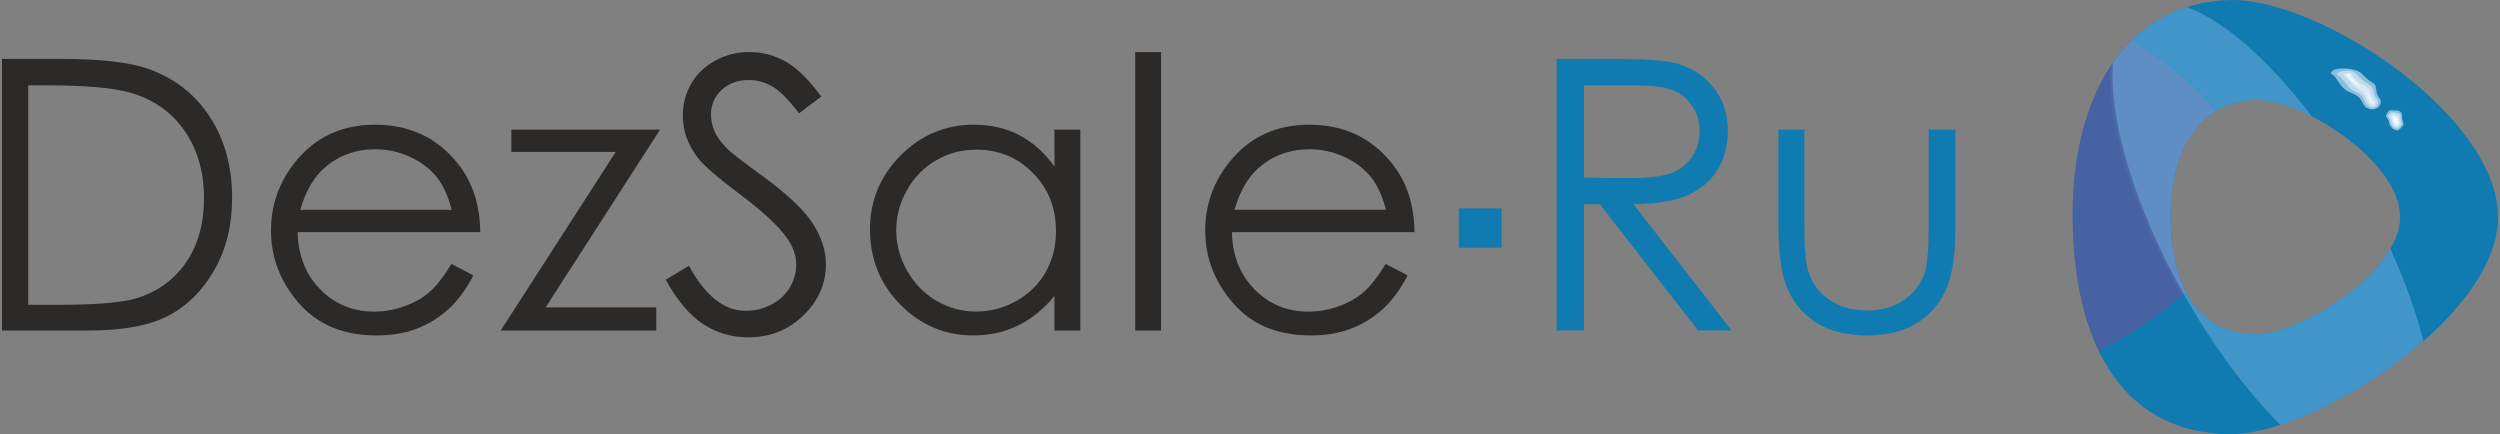
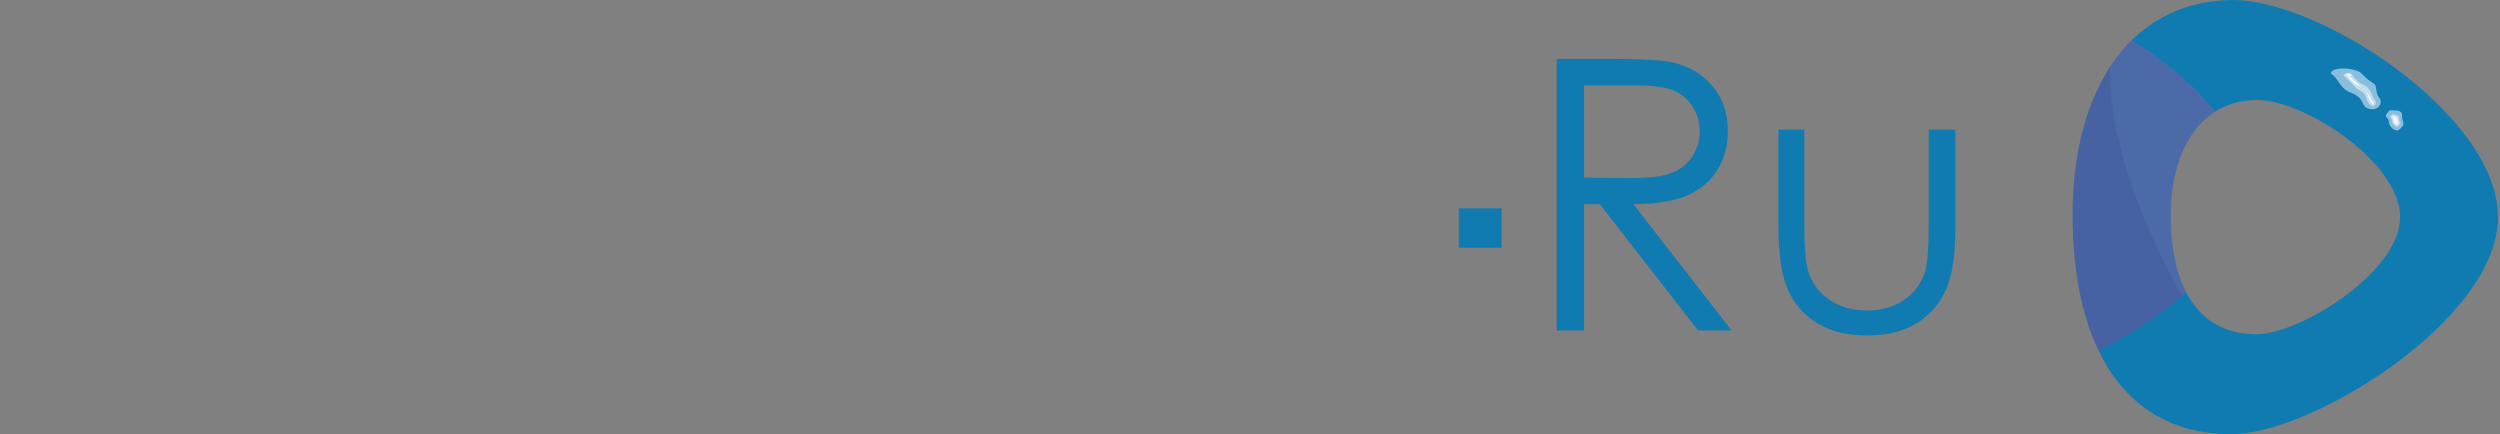
<svg xmlns="http://www.w3.org/2000/svg" fill="none" height="33" viewBox="0 0 190 33" width="190">
  <rect x="0" y="0" width="190" height="33" fill="#808080" stroke="none" />
-   <path d="m.152 25.119v-20.645h4.308c3.103 0 5.358.248 6.759.743 2.015.705 3.59 1.917 4.721 3.65 1.133 1.731 1.701 3.793 1.701 6.187 0 2.071-.448 3.887-1.348 5.46-.895 1.572-2.067 2.737-3.499 3.484-1.436.748-3.449 1.121-6.037 1.121zm1.994-1.955h2.396c2.861 0 4.841-.178 5.95-.532 1.556-.508 2.784-1.413 3.676-2.726.891-1.319 1.335-2.925 1.335-4.821 0-1.989-.482-3.696-1.449-5.105-.964-1.413-2.314-2.381-4.038-2.904-1.297-.392-3.432-.589-6.403-.589h-1.467zm32.163-3.105 1.668.871c-.55 1.059-1.181 1.917-1.899 2.569-.718.648-1.524 1.146-2.419 1.485-.901.341-1.914.508-3.045.508-2.516 0-4.476-.815-5.893-2.444-1.417-1.629-2.126-3.469-2.126-5.52 0-1.932.604-3.656 1.802-5.166 1.518-1.923 3.556-2.885 6.106-2.885 2.626 0 4.725.987 6.293 2.957 1.112 1.389 1.682 3.124 1.701 5.21h-13.877c.038 1.767.611 3.215 1.714 4.342 1.109 1.131 2.478 1.696 4.101 1.696.786 0 1.552-.135 2.295-.402.741-.269 1.373-.623 1.893-1.069.52-.447 1.084-1.161 1.686-2.152zm.019-4.113c-.265-1.049-.649-1.883-1.156-2.512-.51-.627-1.181-1.131-2.013-1.514-.834-.383-1.71-.576-2.626-.576-1.518 0-2.819.479-3.908 1.444-.8.705-1.396 1.754-1.807 3.158zm4.535-6.096h11.304l-8.702 13.514h8.412v1.754h-11.823l8.74-13.571h-7.931zm11.732 11.406 1.764-1.055c1.244 2.283 2.68 3.423 4.308 3.423.699 0 1.354-.163 1.966-.485.611-.32 1.08-.756 1.398-1.298.322-.542.482-1.118.482-1.726 0-.69-.236-1.366-.709-2.033-.651-.915-1.836-2.021-3.565-3.311-1.735-1.303-2.815-2.243-3.238-2.823-.737-.972-1.105-2.027-1.105-3.158 0-.896.217-1.716.651-2.453.432-.739 1.046-1.318 1.836-1.745.79-.426 1.642-.638 2.567-.638.983 0 1.903.241 2.756.724.853.479 1.76 1.366 2.712 2.656l-1.695 1.279c-.785-1.031-1.455-1.711-2.009-2.036-.554-.33-1.156-.493-1.808-.493-.842 0-1.531.254-2.066.756-.535.508-.806 1.127-.806 1.87 0 .445.097.881.286 1.303.187.422.535.877 1.036 1.375.269.26 1.169.949 2.693 2.061 1.802 1.322 3.04 2.497 3.71 3.522.67 1.03 1.008 2.067 1.008 3.107 0 1.495-.573 2.798-1.716 3.901-1.147 1.106-2.539 1.658-4.177 1.658-1.263 0-2.409-.335-3.436-1.006-1.027-.671-1.975-1.798-2.844-3.374zm31.511-11.406v15.269h-1.966v-2.626c-.829 1.002-1.754 1.754-2.784 2.252-1.026.498-2.154.746-3.373.746-2.167 0-4.022-.78-5.559-2.343-1.537-1.567-2.305-3.465-2.305-5.708 0-2.19.777-4.069 2.327-5.626 1.546-1.557 3.411-2.338 5.596-2.338 1.257 0 2.394.263 3.415.79 1.017.527 1.912 1.322 2.683 2.393v-2.809zm-7.912 1.525c-1.097 0-2.114.267-3.04.805-.929.53-1.667 1.284-2.217 2.252-.548.968-.823 1.993-.823 3.076 0 1.068.274 2.093.829 3.071.554.978 1.295 1.741 2.23 2.283.935.546 1.937.818 3.007.818 1.074 0 2.101-.269 3.064-.809.968-.542 1.71-1.271 2.23-2.196.52-.921.781-1.961.781-3.114 0-1.76-.583-3.232-1.754-4.414-1.166-1.184-2.602-1.773-4.308-1.773zm12.081-7.42h1.966v21.164h-1.966zm19.036 16.104 1.667.871c-.549 1.059-1.179 1.917-1.897 2.569-.718.648-1.524 1.146-2.419 1.485-.901.341-1.914.508-3.045.508-2.516 0-4.476-.815-5.893-2.444-1.417-1.629-2.126-3.469-2.126-5.52 0-1.932.602-3.656 1.802-5.166 1.518-1.923 3.556-2.885 6.106-2.885 2.627 0 4.726.987 6.293 2.957 1.112 1.389 1.682 3.124 1.701 5.21h-13.877c.038 1.767.611 3.215 1.714 4.342 1.109 1.131 2.478 1.696 4.101 1.696.786 0 1.552-.135 2.295-.402.741-.269 1.371-.623 1.893-1.069.52-.447 1.084-1.161 1.685-2.152zm.019-4.113c-.264-1.049-.649-1.883-1.156-2.512-.51-.627-1.18-1.131-2.013-1.514-.834-.383-1.712-.576-2.626-.576-1.518 0-2.819.479-3.908 1.444-.8.705-1.396 1.754-1.807 3.158z" fill="#2b2a29" />
  <path d="m118.308 4.474h4.145c2.306 0 3.873.095 4.692.282 1.238.278 2.24.877 3.012 1.802.775.921 1.161 2.055 1.161 3.402 0 1.121-.266 2.108-.8 2.957-.531.853-1.291 1.495-2.285 1.932-.987.436-2.356.655-4.099.665l7.472 9.604h-2.548l-7.474-9.604h-1.194v9.604h-2.082zm2.082 2.012v7.017l3.584.028c1.393 0 2.419-.129 3.084-.392.665-.265 1.184-.682 1.562-1.256.371-.576.558-1.218.558-1.932 0-.69-.187-1.322-.568-1.889-.377-.565-.872-.968-1.489-1.212-.612-.244-1.634-.364-3.059-.364zm14.772 3.364h1.967v7.127c0 1.739.095 2.933.284 3.59.278.934.823 1.673 1.619 2.215.794.54 1.748.815 2.851.815 1.105 0 2.04-.265 2.809-.792.768-.532 1.301-1.222 1.591-2.084.198-.589.299-1.836.299-3.743v-7.127h2.024v7.487c0 2.103-.246 3.685-.743 4.749-.491 1.068-1.238 1.902-2.23 2.501-.992.604-2.236.905-3.735.905s-2.746-.301-3.748-.905c-1.002-.599-1.754-1.442-2.245-2.519-.498-1.08-.743-2.703-.743-4.87z" fill="#107bb1" />
  <g clip-rule="evenodd" fill-rule="evenodd">
    <path d="m110.869 15.835h3.249v2.991h-3.249z" fill="#107bb1" />
    <path d="m169.541.002c6.664-.127 20.307 8.722 20.307 16.498 0 7.778-14.195 16.542-20.307 16.5-8.692-.061-12.02-7.566-12.02-16.68 0-9.112 4.092-16.168 12.02-16.318zm1.909 7.595c3.595-.068 10.959 4.708 10.959 8.904 0 4.198-7.663 8.926-10.959 8.904-4.691-.032-6.487-4.082-6.487-9s2.207-8.726 6.487-8.807z" fill="#107bb1" />
    <path d="m159.497 26.65c-1.37-2.849-1.976-6.443-1.976-10.33 0-5.543 1.517-10.328 4.488-13.257 2.413 1.474 4.712 3.364 6.359 5.407-2.253 1.408-3.405 4.38-3.405 7.934 0 2.199.36 4.226 1.177 5.797-1.987 1.777-4.364 3.332-6.643 4.45z" fill="#7e4a94" opacity=".5" />
-     <path d="m184.186 25.923c-3.294 2.885-7.455 5.242-10.881 6.365-2.518-2.523-5.093-5.946-7.348-9.947-3.777-6.706-5.685-13.327-5.377-17.57 1.4-2.018 3.274-3.497 5.613-4.238 2.803 1.023 6.251 4.026 9.498 8.307-1.556-.79-3.091-1.264-4.241-1.243-4.28.081-6.487 3.889-6.487 8.807s1.796 8.968 6.487 9c2.674.019 8.214-3.086 10.216-6.5 1.118 2.459 1.963 4.838 2.52 7.019z" fill="#73b0e2" opacity=".5" />
    <path d="m179.234 5.418c.339.159.491.532 1.07.86.478.269.12.667.528 1.171.354.44-.231 1.129-.957.748-.445-.235-.177-.76-1.203-1.15-.802-.305-.88-.9-1.362-1.351-.061-.055-.194-.087-.168-.155.221-.51 1.604-.354 2.092-.123zm2.127 3.294c-.118.157.12.239.171.455.016.063.037.114.039.184.003.104.188.385.278.432.12.063.28.182.417.106.192-.108.242-.208.383-.364.07-.078-.092-.474-.094-.619-.002-.227.052-.318-.2-.458-.12-.066-.285-.047-.428-.059-.187-.013-.36-.036-.461.152-.006.009-.09.142-.09.142z" fill="#daebfa" opacity=".6" />
-     <path d="m178.917 5.488c.317.206.48.58 1.023.866.615.299.37.775.711 1.171.282.337-.103.871-.636.561-.212-.142-.269-.343-.368-.568-.09-.174-.232-.39-.623-.549-.303-.117-.47-.286-.607-.47-.2-.218-.358-.457-.593-.678-.066-.064-.198-.123-.204-.191.08-.193.378-.261.699-.26.284-.017.509.032.598.119zm2.596 3.268c-.083.129.101.205.143.381.014.059.031.106.035.165.005.087.144.307.213.35.093.055.219.153.327.104.147-.081.185-.157.29-.277.051-.066-.072-.371-.076-.489-.004-.18.032-.256-.156-.371-.094-.059-.221-.053-.328-.07-.143-.021-.272-.047-.349.083-.003.006-.066.102-.066.102-.012.008-.023.013-.033.021z" fill="#e1edf8" opacity=".6" />
    <path d="m178.601 5.558c.296.256.471.625.977.871.749.328.617.883.894 1.171.209.237.021.612-.32.373-.198-.167-.269-.379-.349-.621-.063-.136-.16-.341-.427-.464-.203-.081-.319-.193-.413-.318-.221-.195-.398-.411-.625-.629-.074-.072-.199-.157-.239-.225.049-.131.243-.178.453-.18.131-.038.114-.038.049.023zm3.065 3.243c-.05.1.08.169.112.307.012.051.027.095.033.146.005.07.1.225.148.269.067.045.16.123.24.1.097-.055.124-.108.196-.188.031-.057-.055-.271-.061-.362-.007-.131.016-.193-.114-.28-.065-.053-.152-.061-.227-.085-.097-.025-.184-.057-.234.017-.004.002-.046.064-.046.061-.015.006-.032.009-.047.015z" fill="#ebf3fa" opacity=".6" />
    <path d="m178.285 5.63c.272.301.461.669.931.873.884.36.865.991 1.075 1.175.137.135.148.352 0 .186-.187-.195-.271-.417-.332-.676-.036-.1-.087-.292-.23-.381-.107-.044-.168-.1-.219-.165-.24-.171-.436-.364-.655-.578-.082-.08-.206-.191-.279-.261.019-.068.109-.097.208-.1-.019-.059-.278-.106-.499-.072zm3.533 3.217c-.015.072.059.133.084.233.009.045.021.083.028.127.008.051.058.146.084.186.042.038.099.097.151.099.051-.028.066-.057.103-.099.011-.045-.037-.171-.044-.233-.008-.083-.002-.133-.073-.193-.036-.044-.083-.066-.123-.099-.052-.03-.098-.066-.124-.049 0-.002-.021.027-.021.021-.021.002-.044.006-.065.008z" fill="#f4f8fc" />
    <path d="m160.388 5.054c.482-.733 1.021-1.4 1.621-1.991 2.413 1.474 4.712 3.364 6.359 5.407-2.253 1.408-3.405 4.38-3.405 7.934 0 2.199.36 4.226 1.177 5.797-.101.091-.204.182-.307.271l-.027-.047c-2.615-4.643-5.691-11.868-5.418-17.37z" fill="#78b5e3" opacity=".1" />
  </g>
</svg>